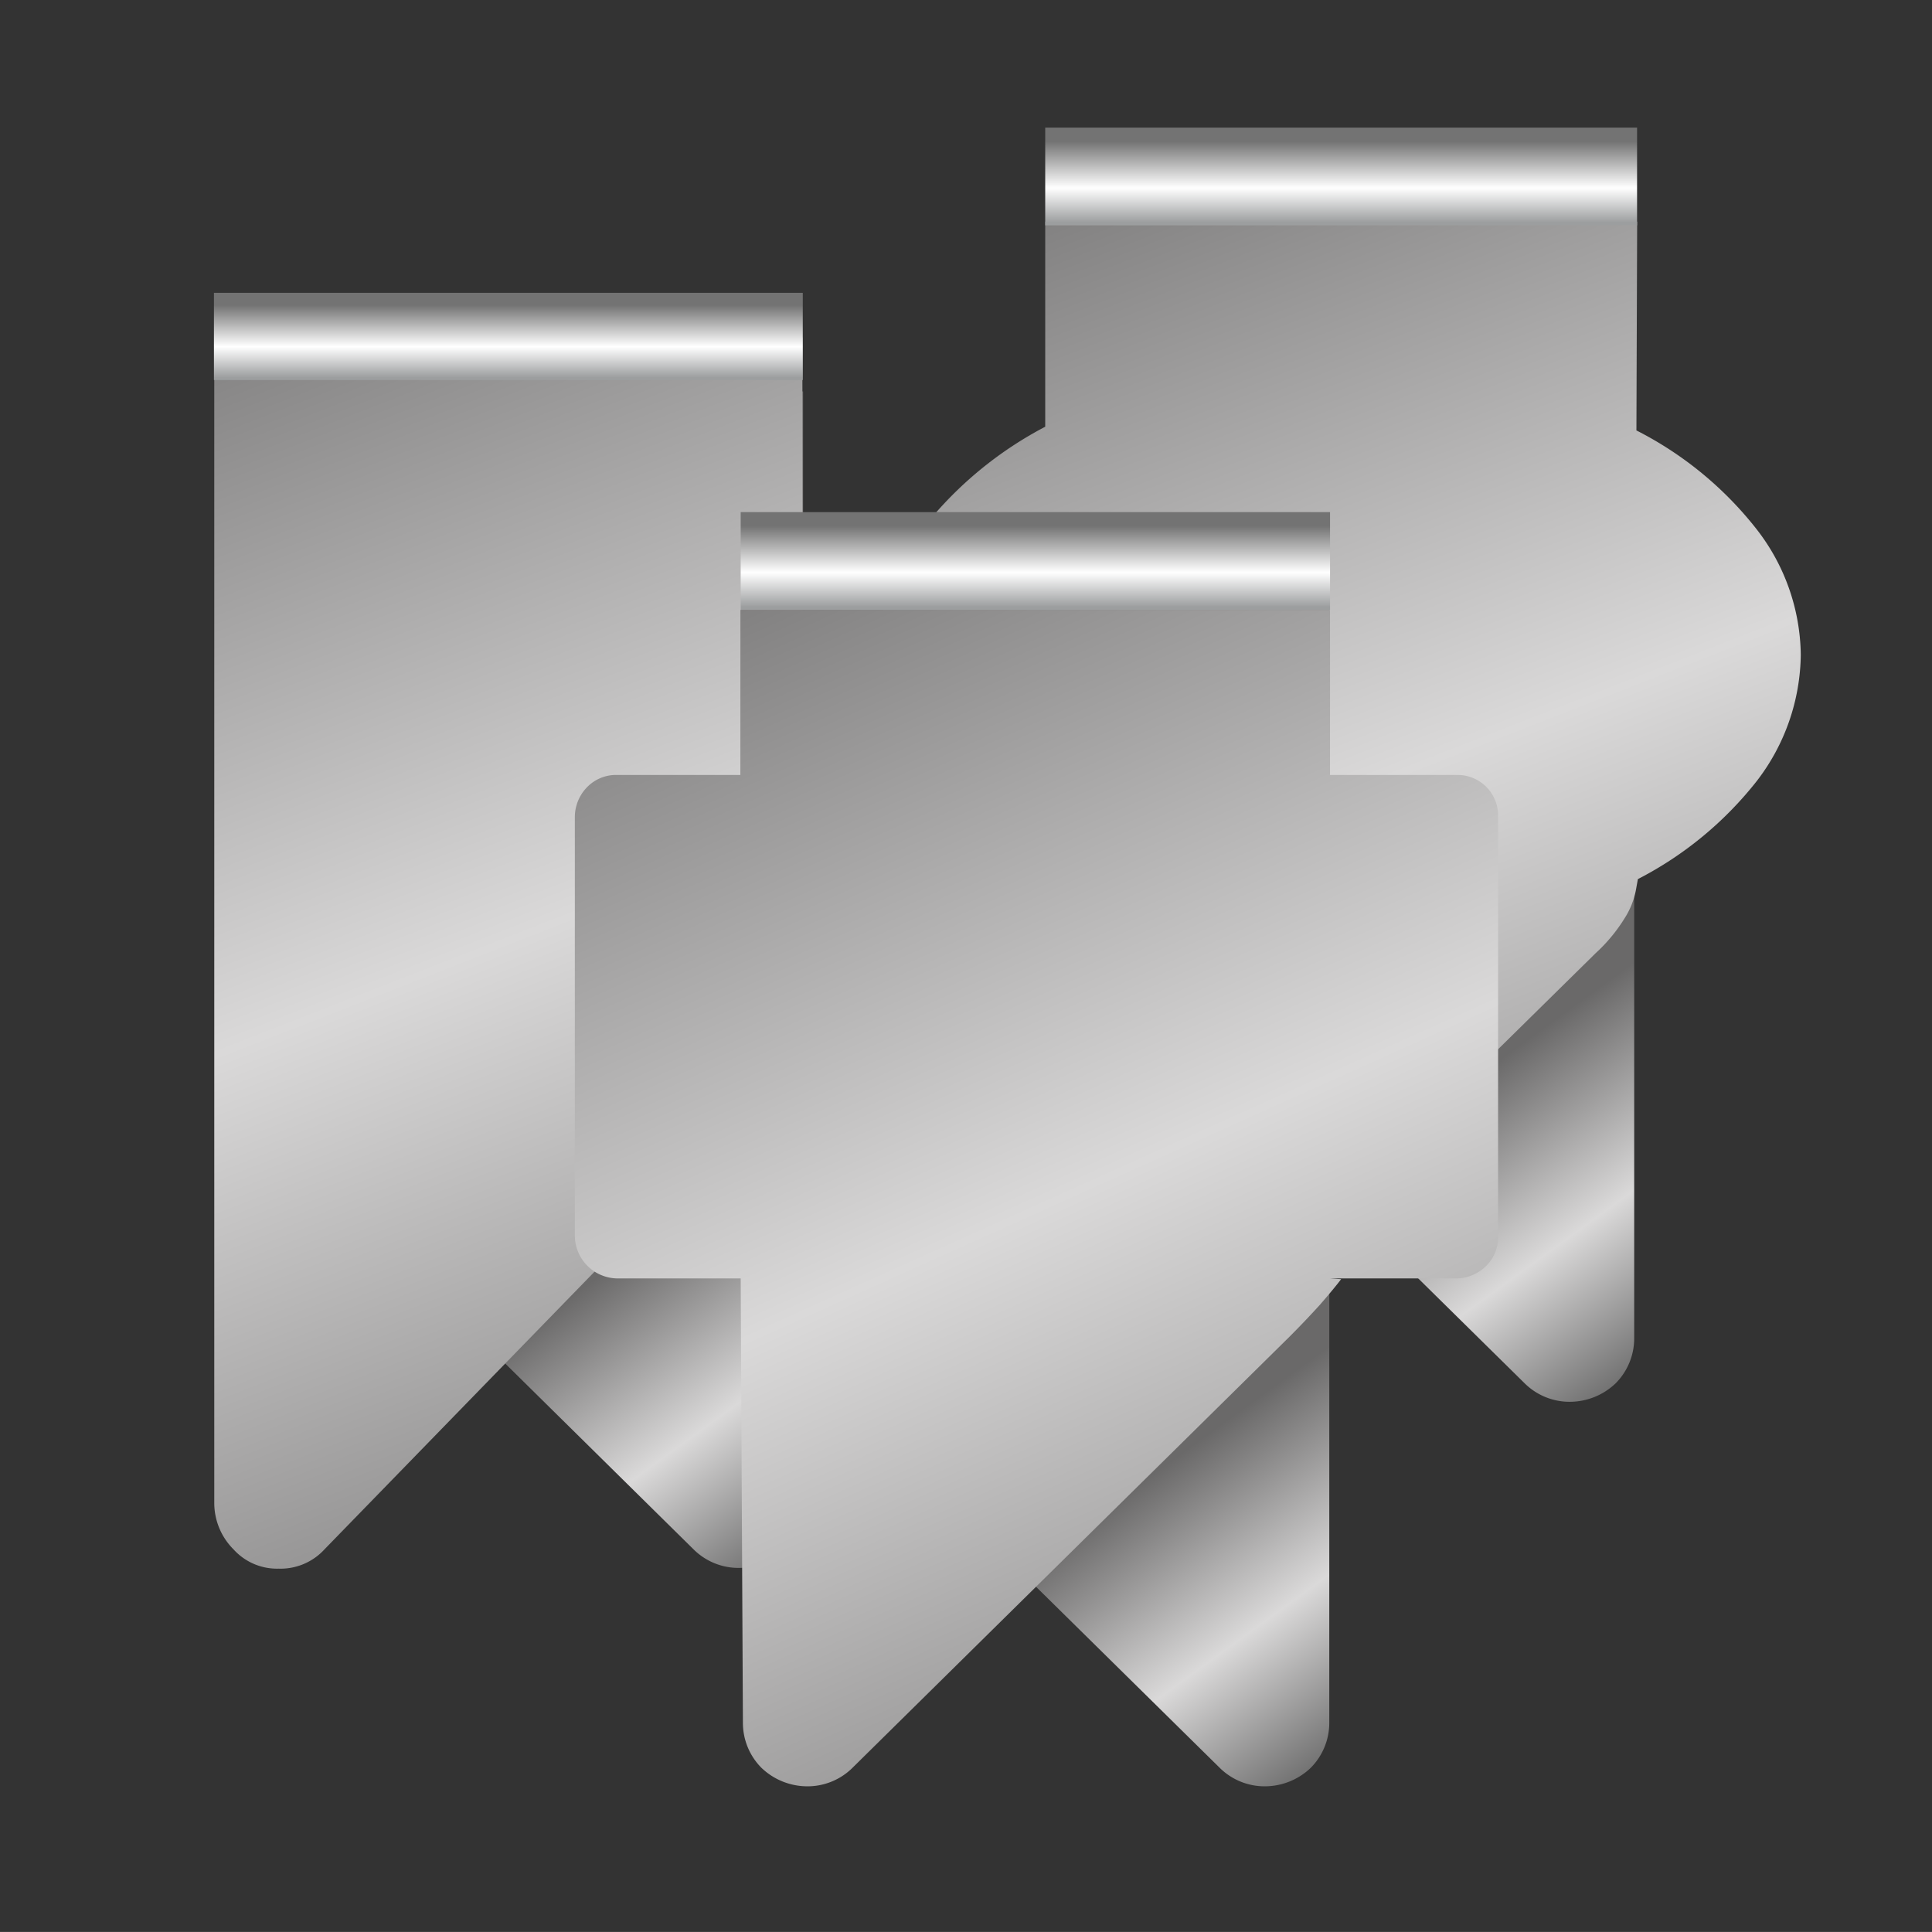
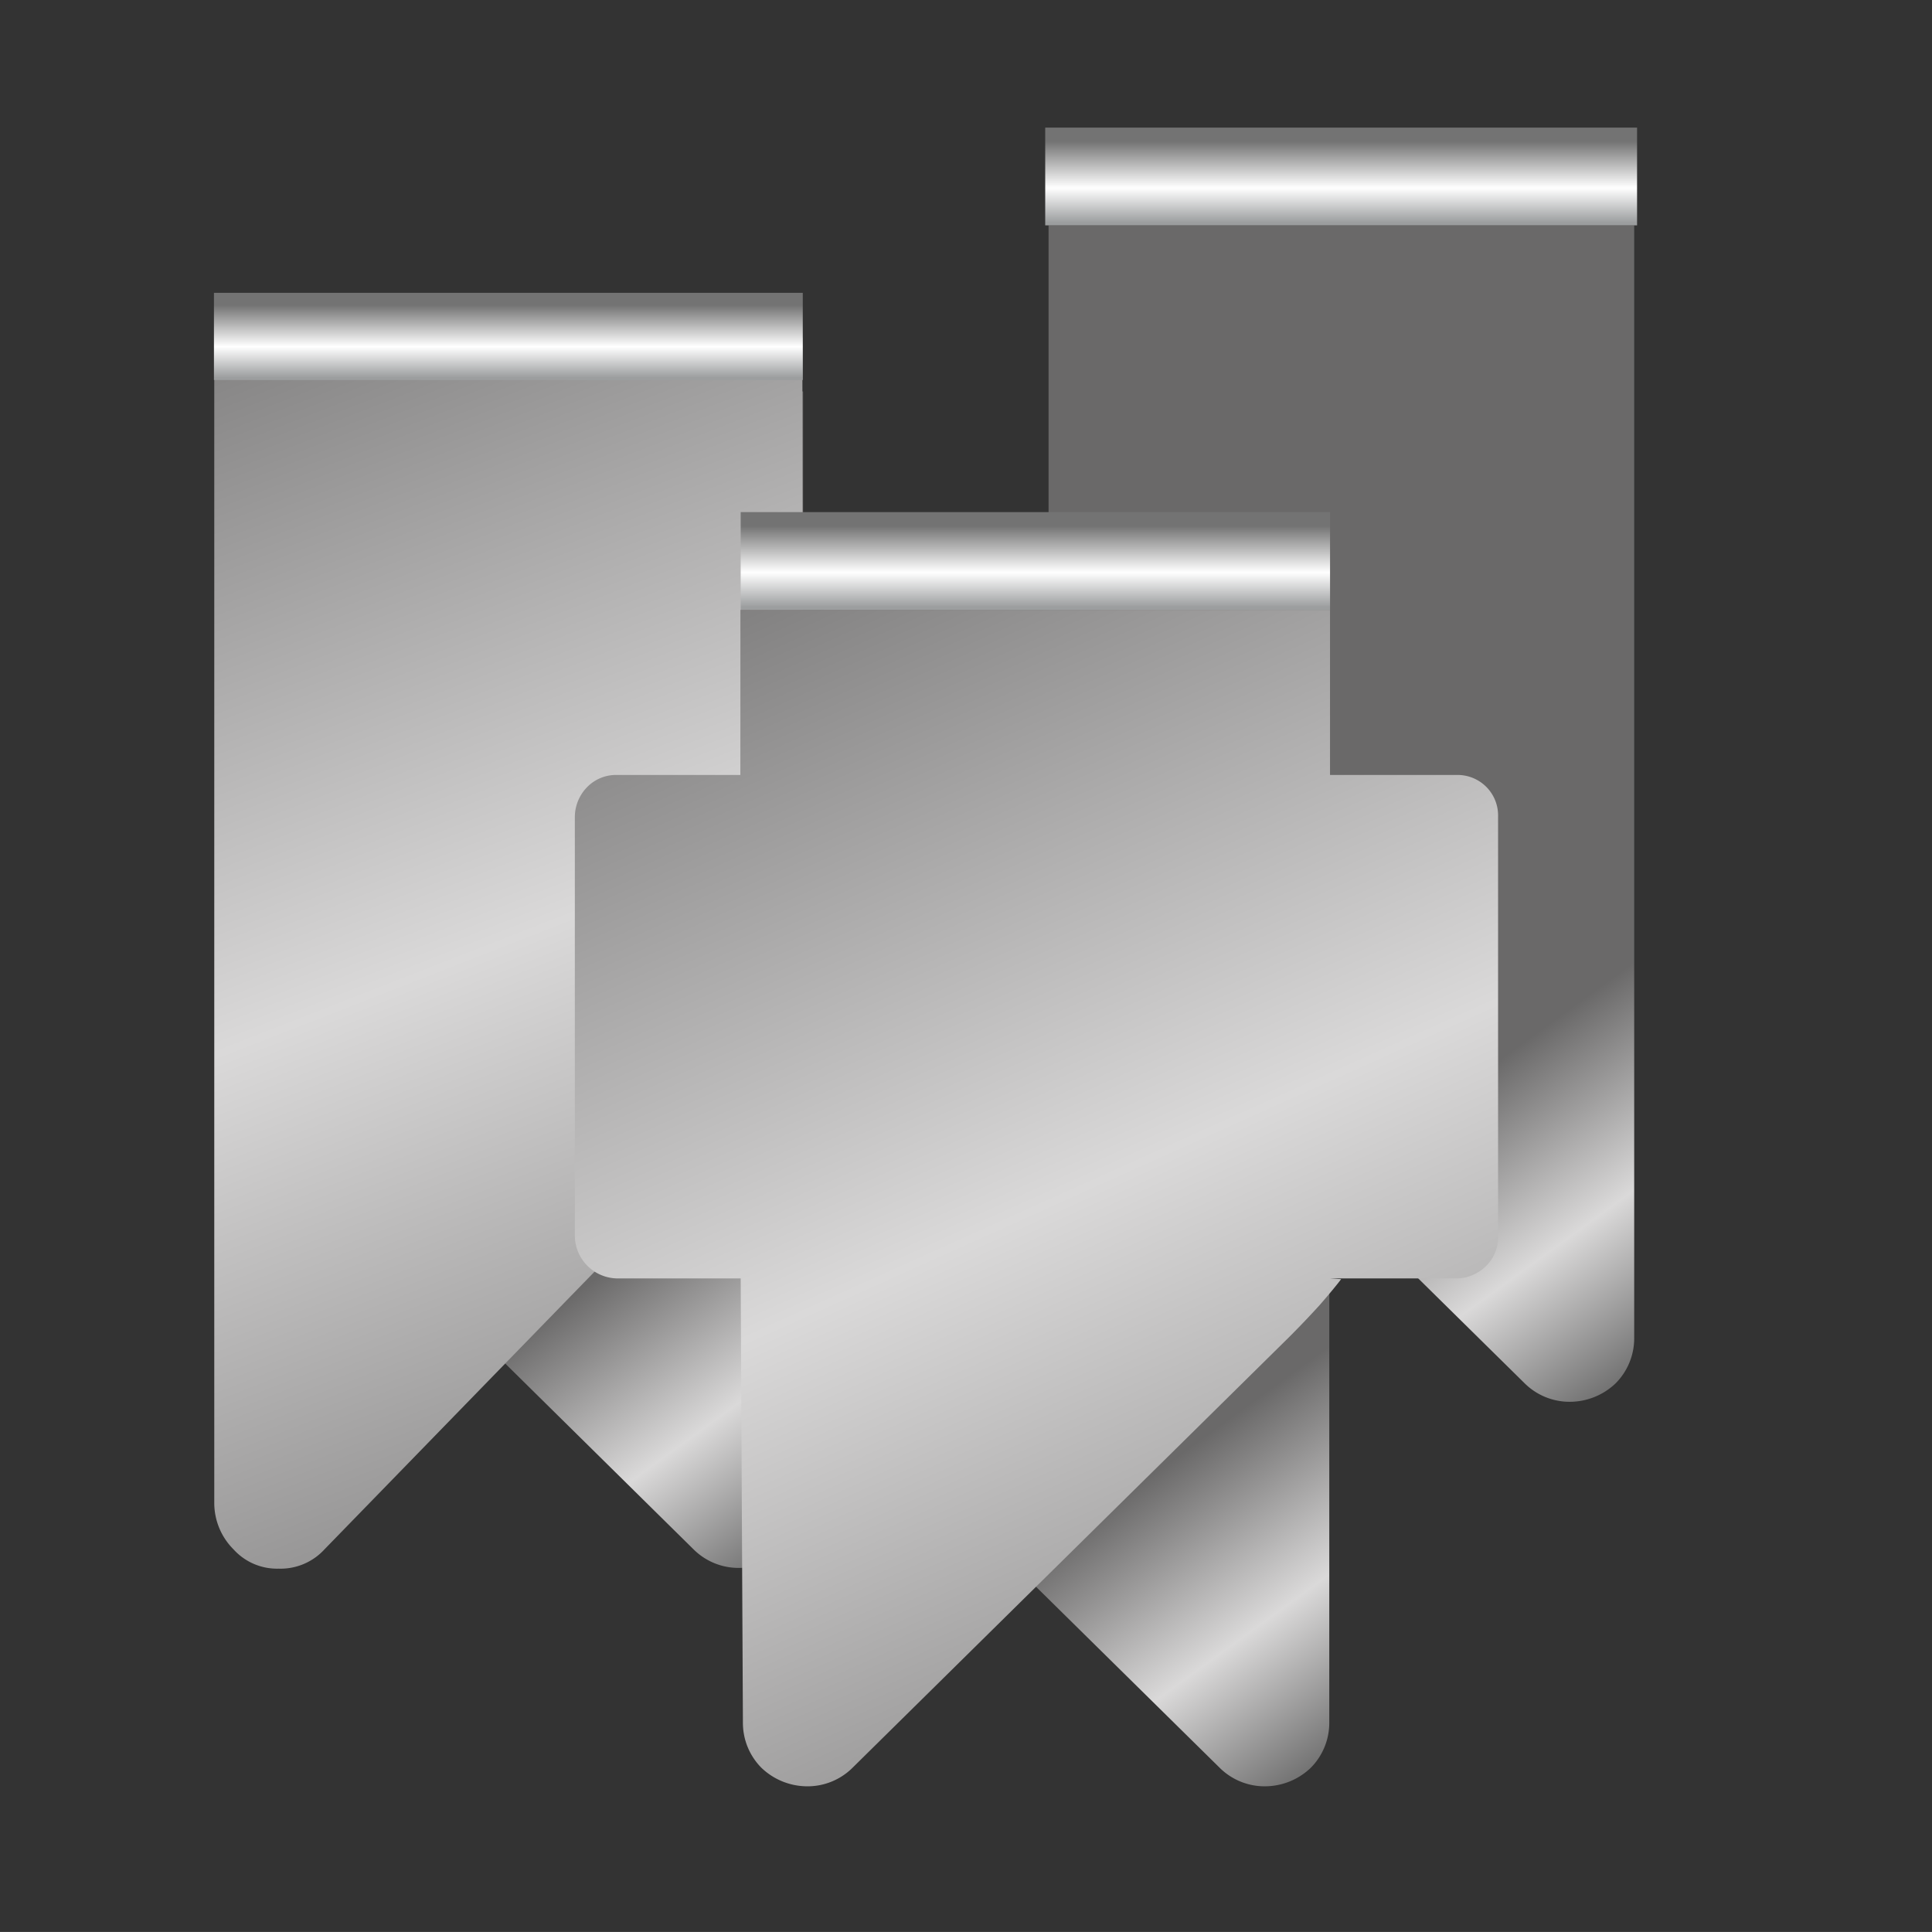
<svg xmlns="http://www.w3.org/2000/svg" xmlns:xlink="http://www.w3.org/1999/xlink" id="Wing_Clip" data-name="Wing Clip" viewBox="0 0 283.465 283.46">
  <rect x="0" y="0" width="283.465" height="283.46" fill="#333333" stroke="none" />
  <defs>
    <style>.cls-1{fill:url(#Unbenannter_Verlauf_19);}.cls-2{fill:url(#Unbenannter_Verlauf_20);}.cls-3{fill:url(#Unbenannter_Verlauf_97);}.cls-4{fill:url(#Unbenannter_Verlauf_19-2);}.cls-5{fill:url(#Unbenannter_Verlauf_20-2);}.cls-6{fill:url(#Unbenannter_Verlauf_97-2);}.cls-7{fill:url(#Unbenannter_Verlauf_19-3);}.cls-8{fill:url(#Unbenannter_Verlauf_20-3);}.cls-9{fill:url(#Unbenannter_Verlauf_97-3);}</style>
    <linearGradient id="Unbenannter_Verlauf_19" x1="30.105" y1="311.091" x2="8.507" y2="340.864" gradientTransform="matrix(1.467, 0, 0, -1.469, 105.288, 666.24)" gradientUnits="userSpaceOnUse">
      <stop offset="0" stop-color="#595959" />
      <stop offset="0.498" stop-color="#dad9d9" />
      <stop offset="1" stop-color="#6a6969" />
    </linearGradient>
    <linearGradient id="Unbenannter_Verlauf_20" x1="3.824" y1="303.311" x2="-44.814" y2="428.026" gradientTransform="matrix(1.467, 0, 0, -1.469, 105.288, 674.537)" gradientUnits="userSpaceOnUse">
      <stop offset="0" stop-color="#828181" />
      <stop offset="0.498" stop-color="#dad9d9" />
      <stop offset="1" stop-color="#828181" />
    </linearGradient>
    <linearGradient id="Unbenannter_Verlauf_97" x1="72.126" y1="247.176" x2="72.126" y2="236.561" gradientTransform="matrix(1, 0, 0, -1, 2.461, 291.957)" gradientUnits="userSpaceOnUse">
      <stop offset="0" stop-color="#737373" />
      <stop offset="0.573" stop-color="#fff" />
      <stop offset="1" stop-color="#9c9e9f" />
    </linearGradient>
    <linearGradient id="Unbenannter_Verlauf_19-2" x1="-113.696" y1="285.488" x2="-135.266" y2="315.22" gradientTransform="matrix(1.469, 0, 0, -1.469, 438.39, 604.261)" xlink:href="#Unbenannter_Verlauf_19" />
    <linearGradient id="Unbenannter_Verlauf_20-2" x1="-140.489" y1="272.506" x2="-187.215" y2="392.322" gradientTransform="matrix(1.469, 0, 0, -1.469, 438.611, 604.261)" xlink:href="#Unbenannter_Verlauf_20" />
    <linearGradient id="Unbenannter_Verlauf_97-2" x1="176.361" y1="208.529" x2="176.361" y2="196.634" gradientTransform="matrix(1, 0, 0, -1, 20.413, 229.29)" xlink:href="#Unbenannter_Verlauf_97" />
    <linearGradient id="Unbenannter_Verlauf_19-3" x1="-48.63" y1="263.902" x2="-70.23" y2="293.675" gradientTransform="matrix(1.469, 0, 0, -1.469, 298.107, 628.985)" xlink:href="#Unbenannter_Verlauf_19" />
    <linearGradient id="Unbenannter_Verlauf_20-3" x1="-67.601" y1="249.162" x2="-122.125" y2="370.315" gradientTransform="matrix(1.469, 0, 0, -1.469, 298.107, 628.985)" xlink:href="#Unbenannter_Verlauf_20" />
    <linearGradient id="Unbenannter_Verlauf_97-3" x1="156.819" y1="176.773" x2="156.819" y2="164.879" gradientTransform="matrix(1, 0, 0, -1, -4.909, 253.951)" xlink:href="#Unbenannter_Verlauf_97" />
  </defs>
  <title>wing-clip-navi</title>
  <g id="Clips_Clip-6" data-name="Clips Clip-6">
    <g id="Form1">
      <path class="cls-1" d="M31.546,57.436l0,87.337a31.061,31.061,0,0,0,2.496,12.492,34.376,34.376,0,0,0,7.055,10.211l60.671,59.854a9.344,9.344,0,0,0,6.621,2.716,9.736,9.736,0,0,0,6.729-2.716,9.36,9.36,0,0,0,2.713-6.626l0-163.267Z" />
      <g id="Kopie-von-deckel">
        <path class="cls-2" d="M117.723,49.509l-86.285,0L31.438,220.521a9.621,9.621,0,0,0,2.822,6.8,8.6,8.6,0,0,0,6.621,2.833,8.724,8.724,0,0,0,6.729-2.833l64.036-65.843a24.931,24.931,0,0,0,4.233-5.326,12.699,12.699,0,0,0,1.737-4.76l.217-1.247Z" />
      </g>
      <path class="cls-3" d="M117.784,55.759V42.962l-86.394,0v12.797Z" />
    </g>
  </g>
  <g id="Clips_Clip-5" data-name="Clips Clip-5">
    <g id="Form5_Vorne" data-name="Form5 Vorne">
      <g id="Layer11_0_FILL" data-name="Layer11 0 FILL">
        <path class="cls-4" d="M153.846,33.063l0,87.337a24.933,24.933,0,0,0,2.064,12.492,34.375,34.375,0,0,0,7.061,10.211l60.723,59.854a9.356,9.356,0,0,0,6.626,2.716,9.749,9.749,0,0,0,6.735-2.716,9.356,9.356,0,0,0,2.716-6.626l0-163.267Z" />
      </g>
-       <path class="cls-5" d="M257.803,114.534a30.882,30.882,0,0,0,6.409-18.467,30.538,30.538,0,0,0-6.518-18.467A52.729,52.729,0,0,0,240.097,63.153l.109-30.633-86.85,0V62.61a55.714,55.714,0,0,0-17.758,14.665,30.32,30.32,0,0,0-6.844,18.793,31.093,31.093,0,0,0,6.735,18.901,54.81,54.81,0,0,0,18.249,14.556l.109,66.915a9.031,9.031,0,0,0,2.824,6.518,8.79,8.79,0,0,0,6.626,2.716,8.921,8.921,0,0,0,6.735-2.716l64.09-63.113a24.084,24.084,0,0,0,4.236-5.106,11.85,11.85,0,0,0,1.738-4.562l.217-1.195A53.011,53.011,0,0,0,257.803,114.534Z" />
      <path class="cls-6" d="M240.193,33.063V18.724l-86.838,0V33.063Z" />
    </g>
  </g>
  <g id="Clips_Clip-02" data-name="Clips Clip-02">
    <g id="Form2_Vorne" data-name="Form2 Vorne">
      <path class="cls-7" d="M108.674,89.48l0,87.337a31.039,31.039,0,0,0,2.498,12.492,34.375,34.375,0,0,0,7.061,10.211l60.723,59.854a9.356,9.356,0,0,0,6.626,2.716,9.749,9.749,0,0,0,6.735-2.716,9.356,9.356,0,0,0,2.716-6.626l0-163.267Z" />
      <path class="cls-8" d="M219.8,181.379l0-61.592a5.94,5.94,0,0,0-6.083-6.083H195.142v-24.224l-86.468,0v24.224H90.534a5.895,5.895,0,0,0-4.345,1.738,6.287,6.287,0,0,0-1.847,4.345l0,61.592a6.309,6.309,0,0,0,6.192,6.192h18.141l.326,65.177a9.356,9.356,0,0,0,2.716,6.626,9.749,9.749,0,0,0,6.735,2.716,9.356,9.356,0,0,0,6.626-2.716l64.09-63.221q2.281-2.281,4.454-4.671,2.173-2.498,3.15-3.802l-1.629-.109h18.575a6.287,6.287,0,0,0,4.345-1.847A5.895,5.895,0,0,0,219.8,181.379Z" />
      <path class="cls-9" d="M195.146,89.48V75.141l-86.472,0V89.48Z" />
    </g>
  </g>
</svg>